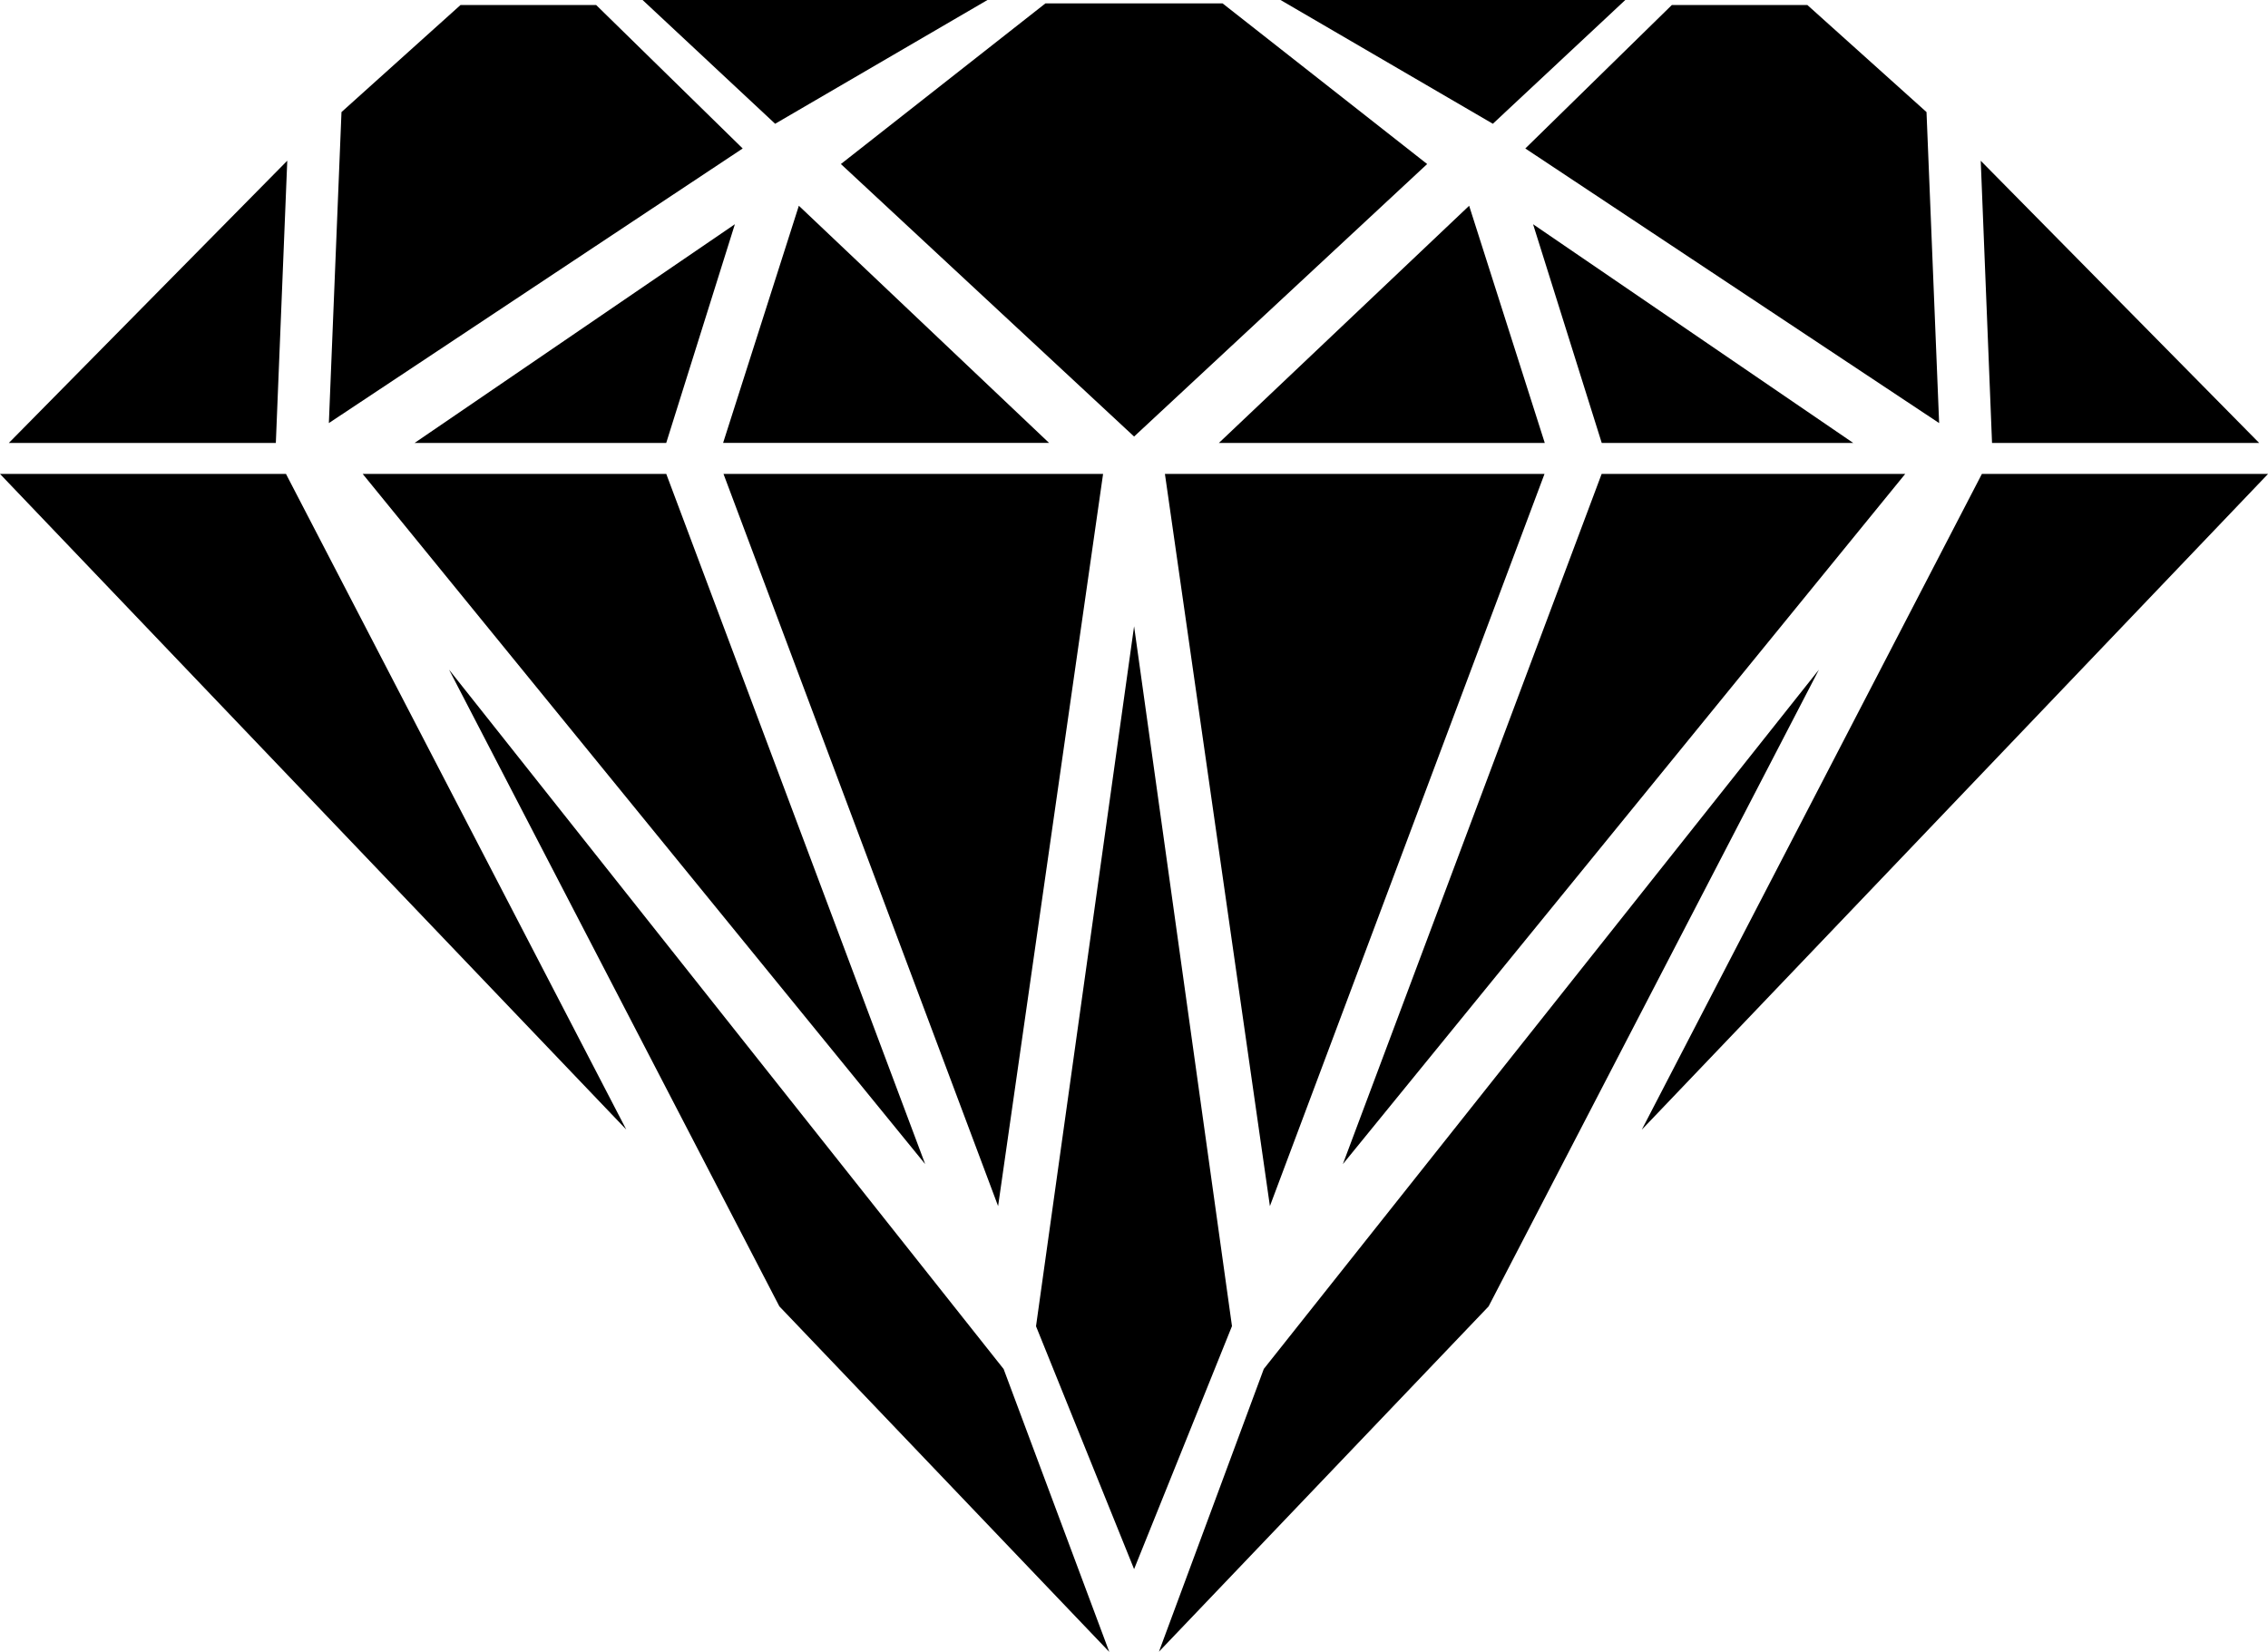
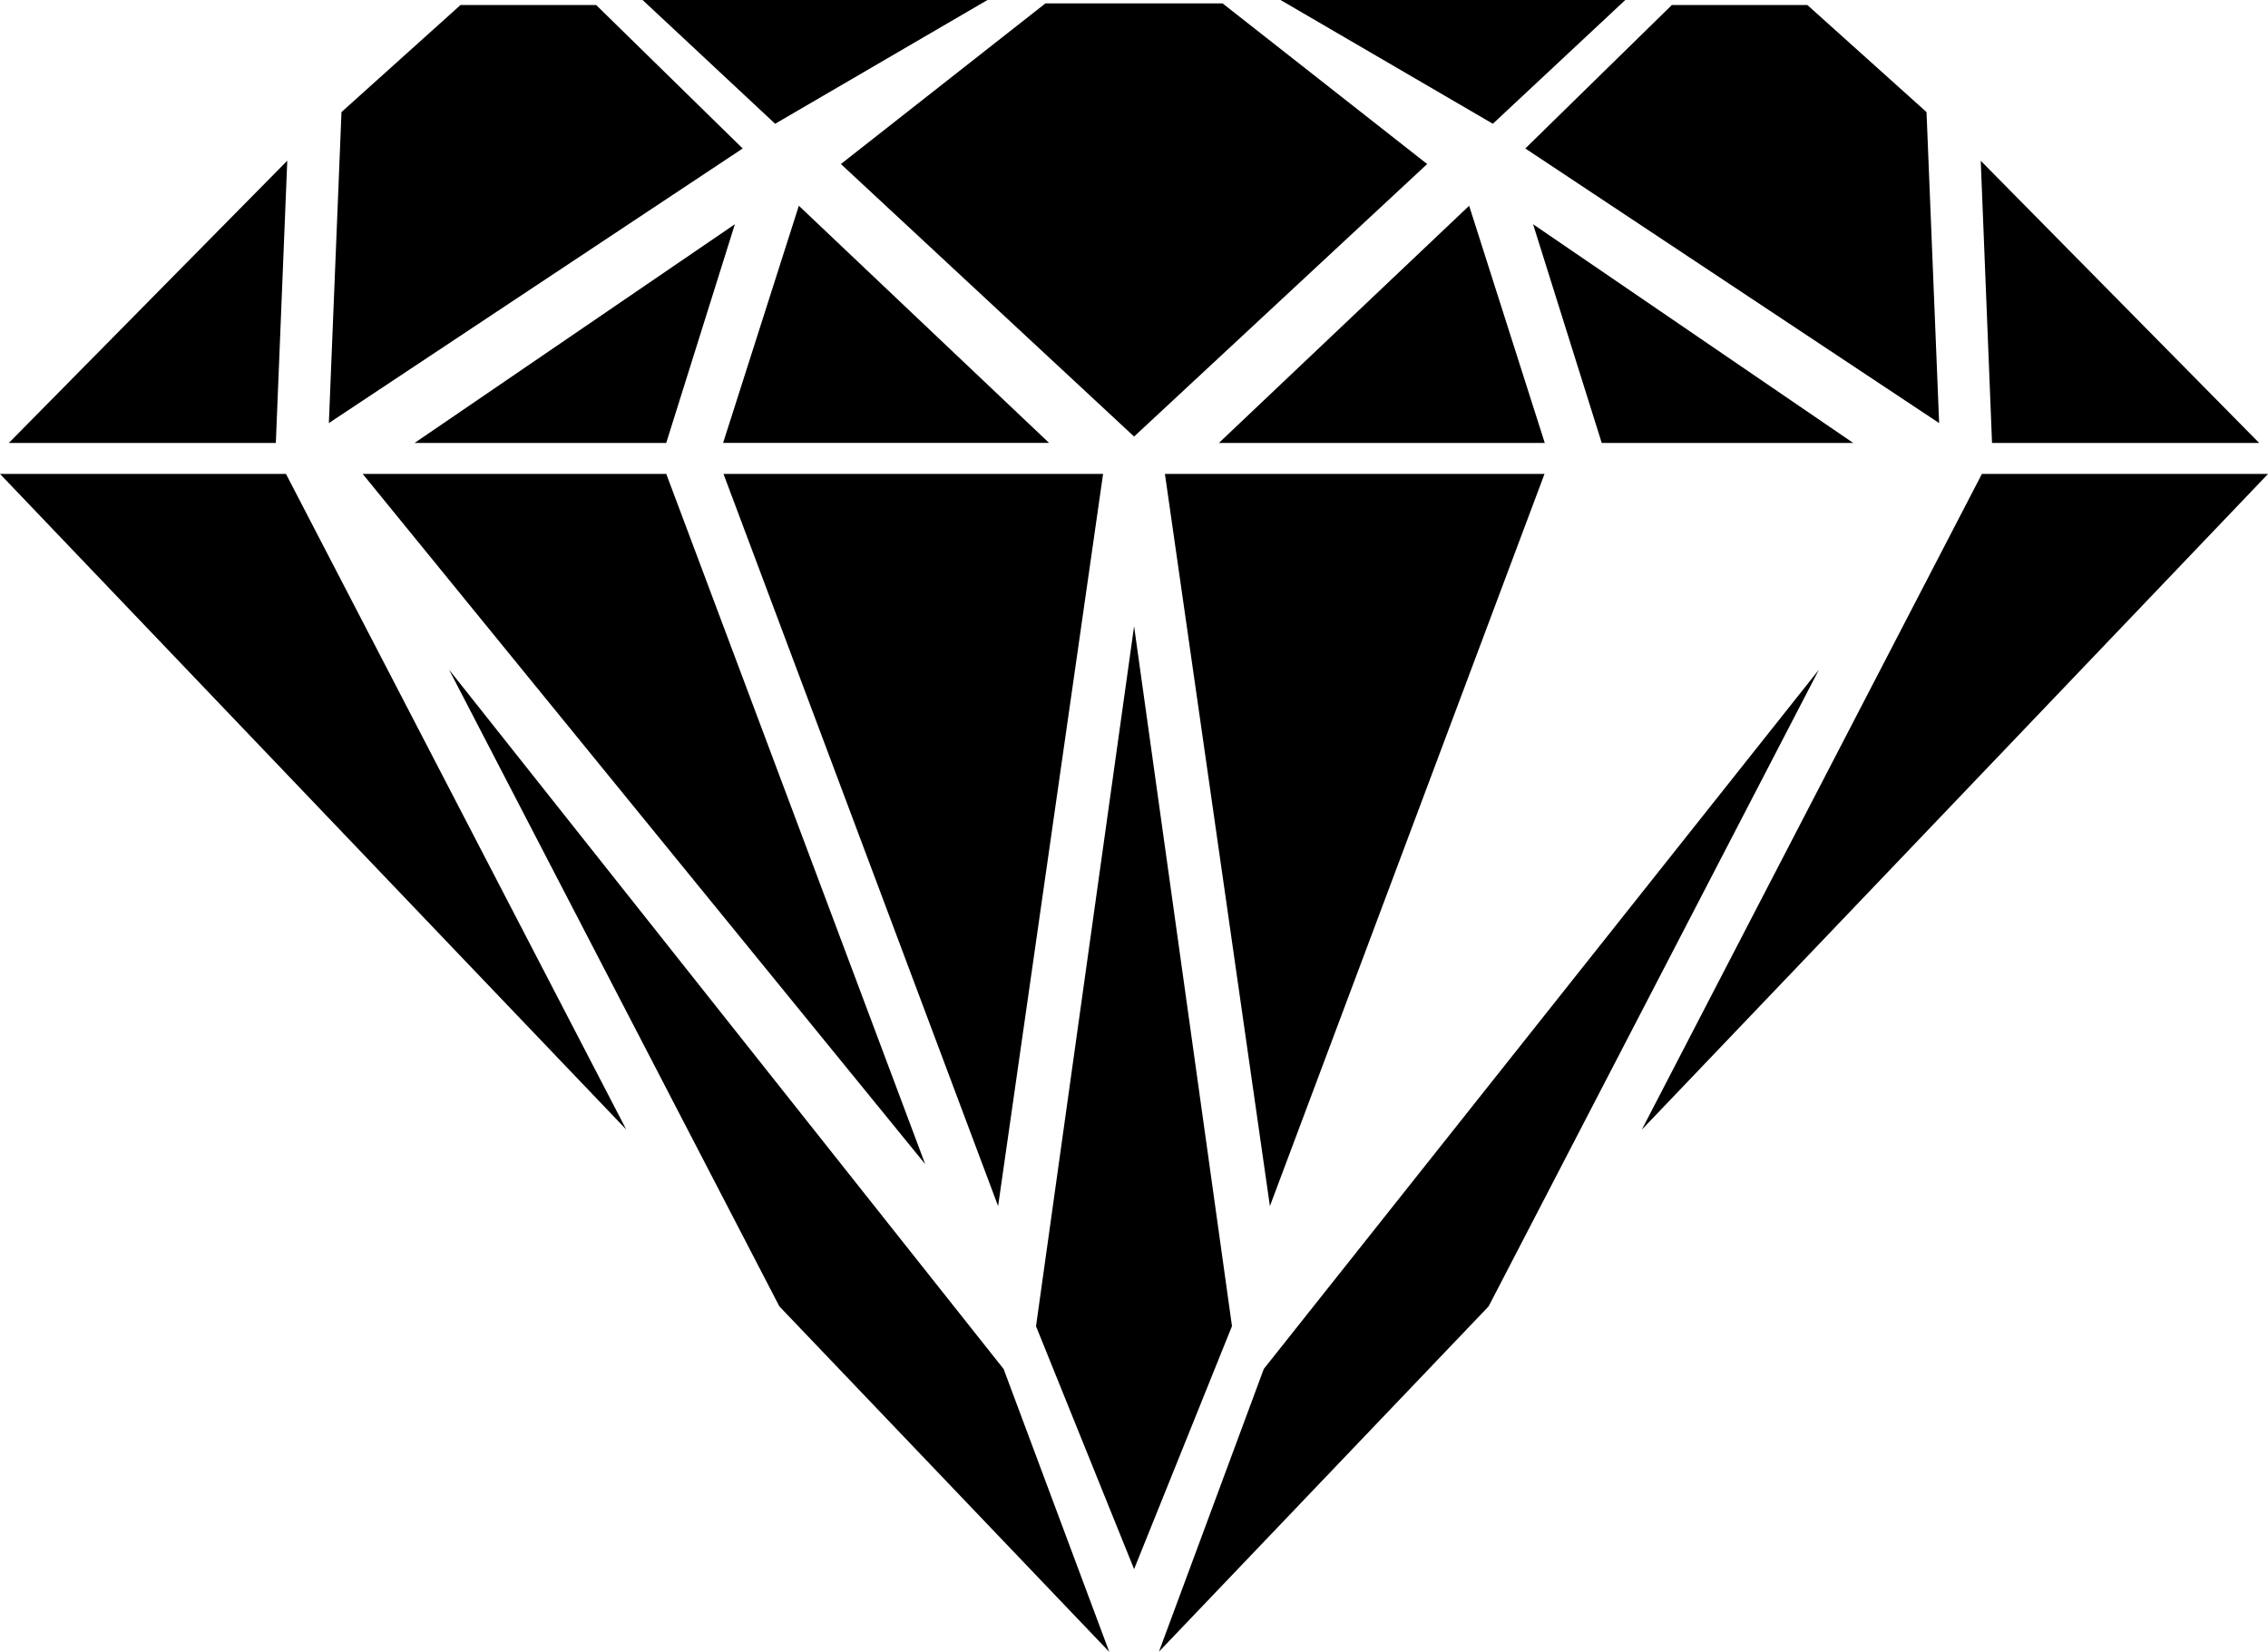
<svg xmlns="http://www.w3.org/2000/svg" viewBox="0 0 512 372.92" data-sanitized-data-name="Capa 1" data-name="Capa 1" id="Capa_1">
  <g id="path358">
    <path d="M322.18,37.03L276,.77h-40l-46.17,36.26,66.19,61.52,66.16-61.52Z" />
  </g>
  <g id="path378">
    <path d="M249.02,106.99h-85.69l61.99,165.29,23.7-165.29Z" />
  </g>
  <g id="path398">
    <path d="M418.36,99.99l-72.27-49.37,15.5,49.37h56.77Z" />
  </g>
  <g id="path418">
    <path d="M275.17,99.99h73.56l-17.07-53.54-56.49,53.54Z" />
  </g>
  <g id="path438">
    <path d="M208.86,262.8l-58.45-155.81h-68.53l126.98,155.81Z" />
  </g>
  <g id="path458">
    <path d="M348.67,106.99h-85.69l23.7,165.29,61.99-165.29Z" />
  </g>
  <g id="path478">
    <path d="M180.34,46.45l-17.1,53.54h73.59l-56.49-53.54Z" />
  </g>
  <g id="path498">
    <path d="M510,99.99l-62.85-63.7,2.55,63.7h60.3Z" />
  </g>
  <g id="path518">
    <path d="M150.4,99.99l15.5-49.37-72.3,49.37h56.8Z" />
  </g>
  <g id="path538">
    <path d="M285.3,309.04l-23.67,63.83,74.42-77.95,74.57-143.74-125.32,157.86Z" />
  </g>
  <g id="path558">
    <path d="M256.02,141.38l-22.14,158.02,22.14,54.83,22.1-54.86-22.1-157.99Z" />
  </g>
  <g id="path578">
    <path d="M101.37,151.17l74.57,143.74,74.48,78.01-23.85-63.86-125.2-157.89Z" />
  </g>
  <g id="path598">
-     <path d="M361.57,106.99l-58.42,155.81,126.95-155.81h-68.52Z" />
-   </g>
+     </g>
  <g id="path618">
    <path d="M0,106.99l141.38,148.01L64.56,106.99H0Z" />
  </g>
  <g id="path638">
    <path d="M447.41,106.99l-76.78,148.04,141.38-148.04h-64.59Z" />
  </g>
  <g id="path658">
    <path d="M64.84,36.29L2,99.99h60.27l2.58-63.7Z" />
  </g>
  <g id="path678">
    <path d="M222.92,0h-77.86l29.93,27.94L222.92,0Z" />
  </g>
  <g id="path698">
    <path d="M103.95,1.14l-26.86,24.16-2.85,70.21,93.42-61.99L134.59,1.14h-30.64Z" />
  </g>
  <g id="path718">
    <path d="M289.08,0h77.83l-29.9,27.94L289.08,0Z" />
  </g>
  <g id="path738">
    <path d="M408.02,1.14l26.89,24.16,2.85,70.21-93.42-61.99L377.41,1.14h30.61Z" />
  </g>
</svg>